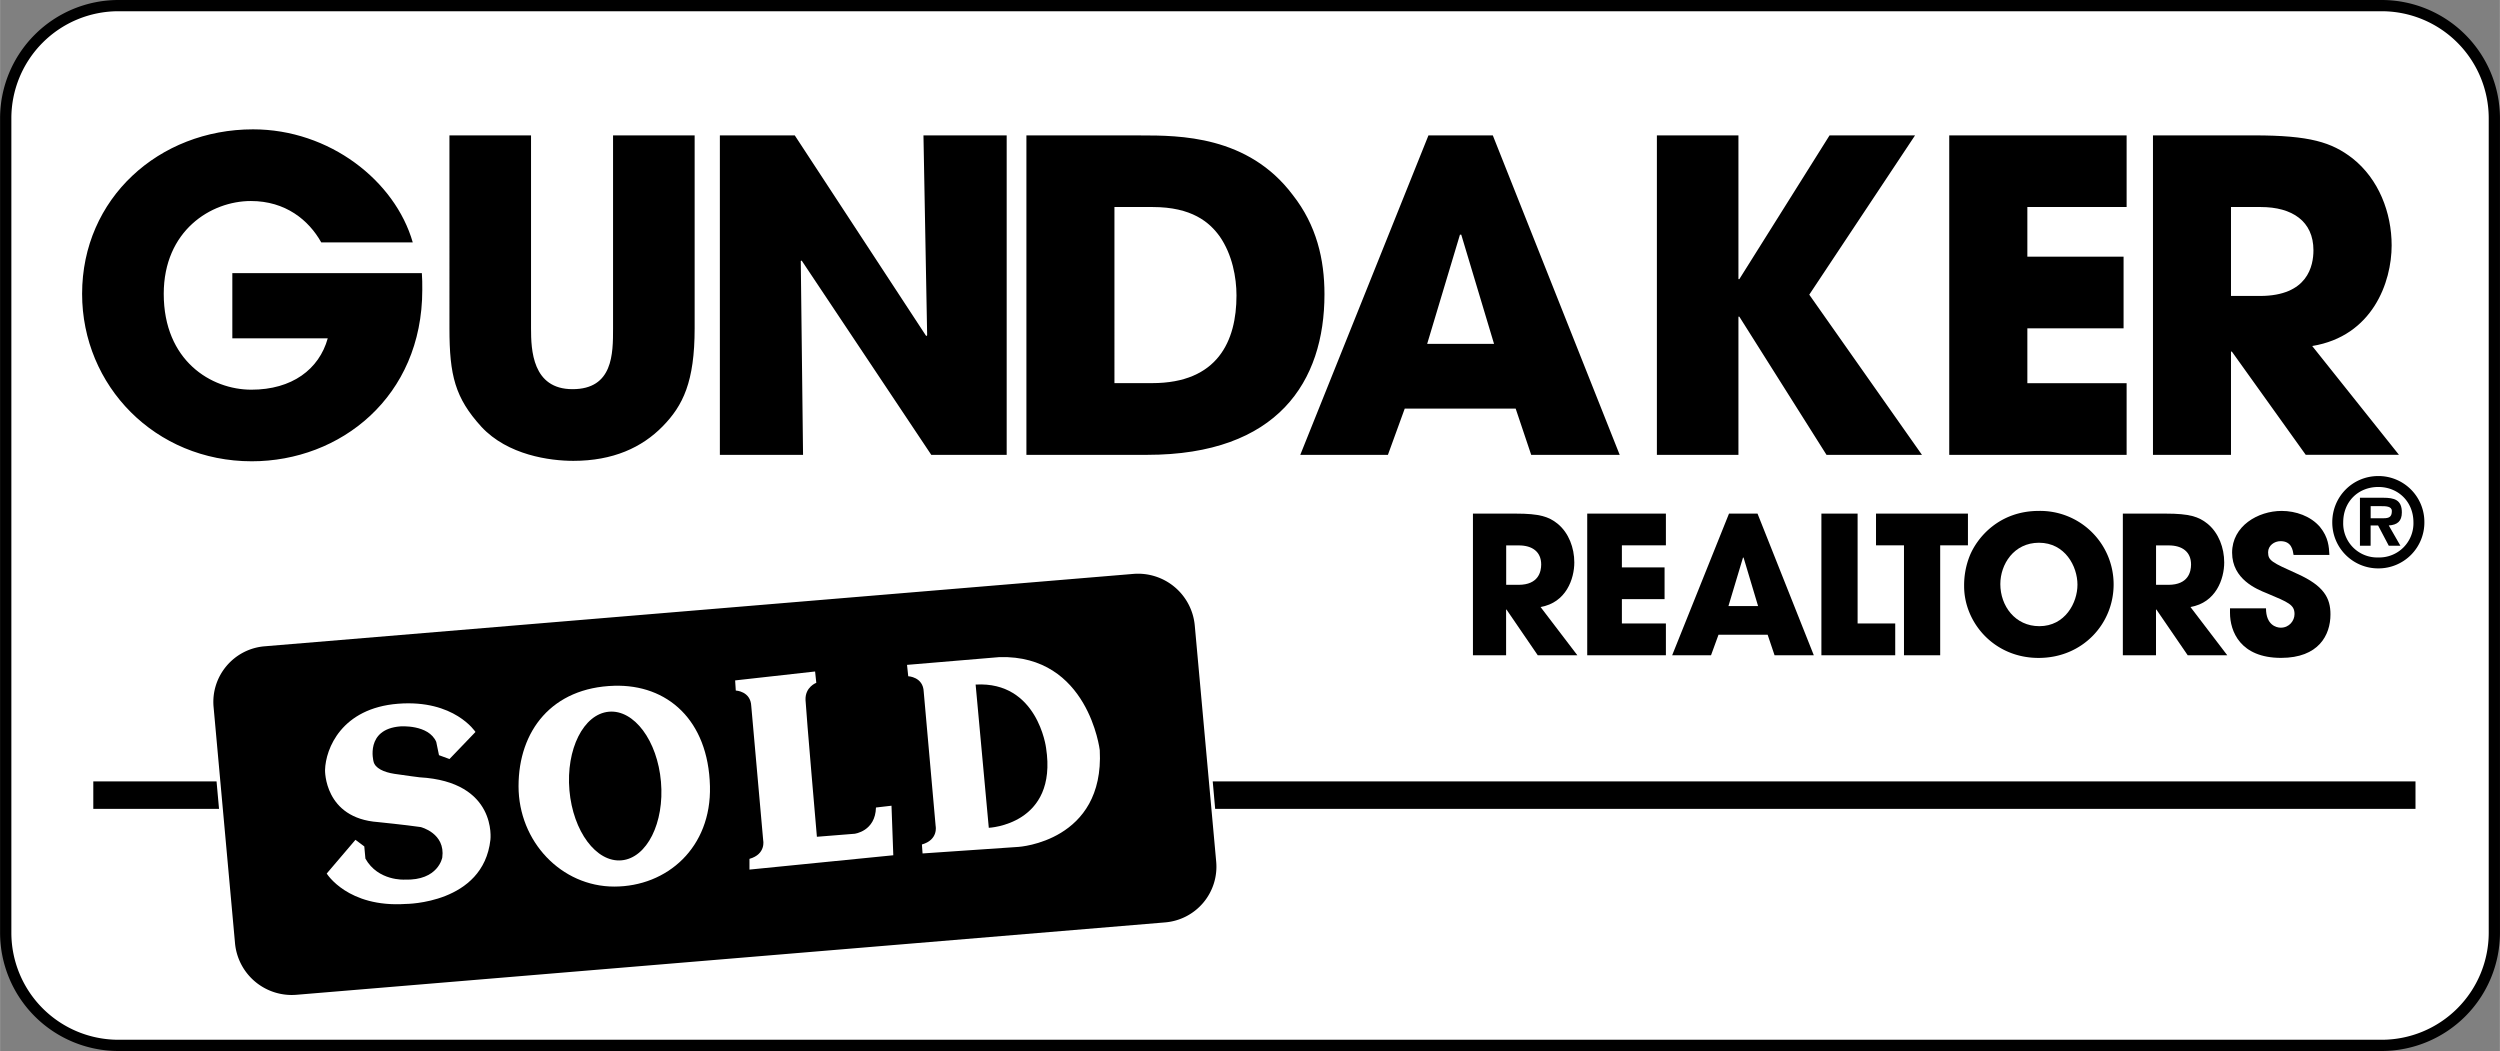
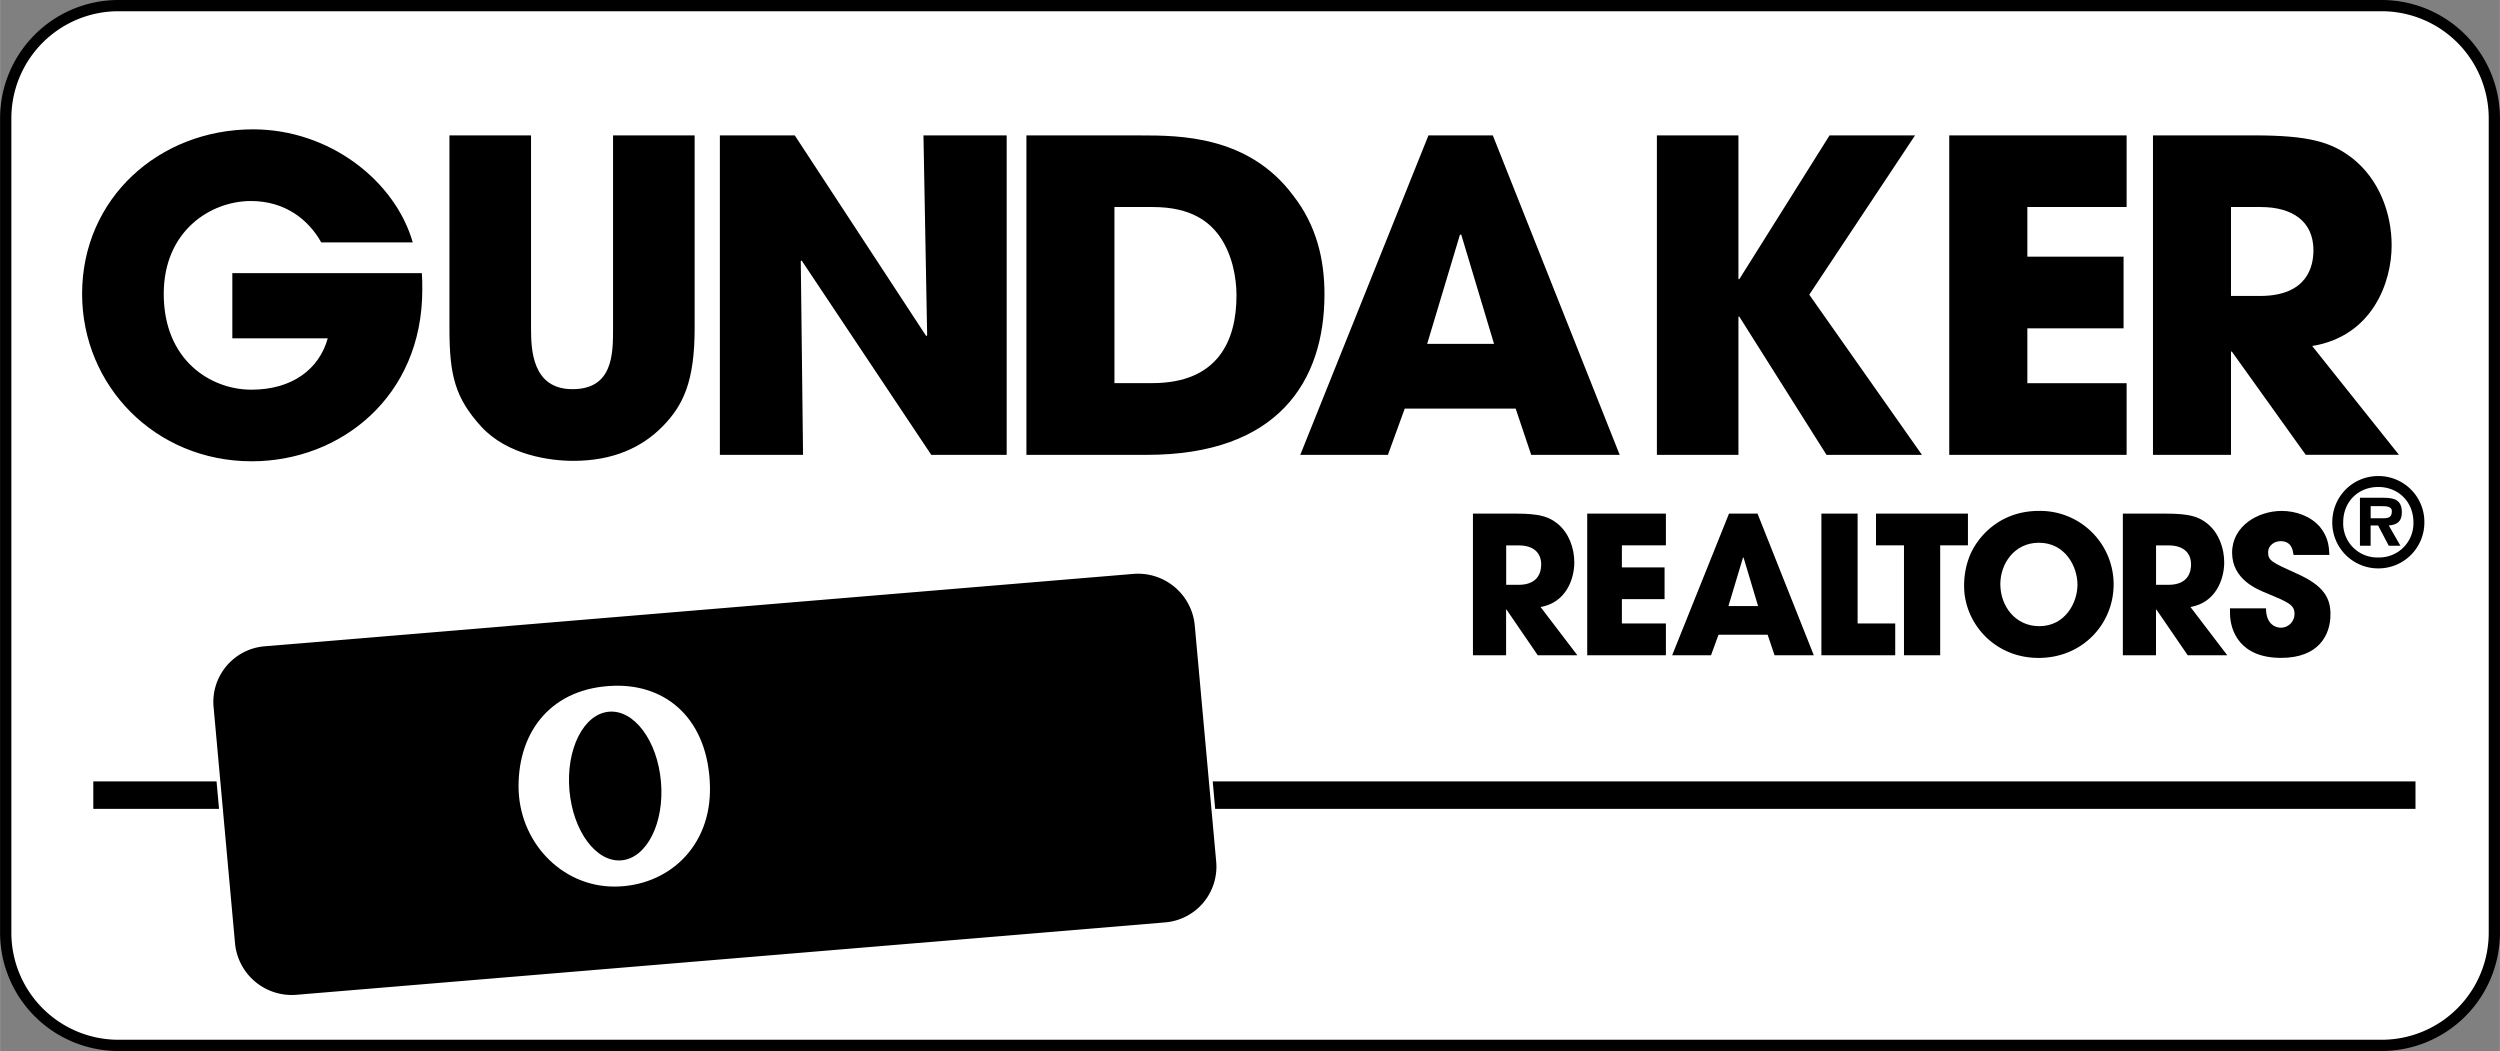
<svg xmlns="http://www.w3.org/2000/svg" width="2500" height="1051" viewBox="0 0 58.274 24.5">
  <rect x="0" y="0" width="58.274" height="24.5" fill="#808080" stroke="none" />
  <path d="M2.756 0A2.76 2.76 0 0 0 0 2.756v18.988A2.759 2.759 0 0 0 2.756 24.5h52.763a2.759 2.759 0 0 0 2.756-2.756V2.756A2.759 2.759 0 0 0 55.519 0H2.756z" />
  <path d="M.263 21.744V2.756A2.496 2.496 0 0 1 2.756.262h52.763a2.497 2.497 0 0 1 2.494 2.494v18.988a2.497 2.497 0 0 1-2.494 2.494H2.756a2.496 2.496 0 0 1-2.493-2.494z" fill="#fff" />
  <path d="M56.306 18.215H28.268l.057.641h27.981zM2.173 18.215v.641h2.931l-.058-.641zM27.16 21.502a1.303 1.303 0 0 0 1.189-1.416l-.5-5.51a1.328 1.328 0 0 0-1.427-1.198L6.166 15.066c-.72.06-1.255.697-1.189 1.416l.5 5.51a1.328 1.328 0 0 0 1.427 1.198l20.256-1.688zM55.44 11.097c-.6 0-1.074.48-1.074 1.079a1.07 1.07 0 0 0 1.074 1.074 1.07 1.07 0 0 0 1.073-1.074 1.07 1.07 0 0 0-1.073-1.079z" />
  <path d="M55.44 12.995a.793.793 0 0 1-.819-.819c0-.482.35-.824.819-.824.461 0 .818.342.818.824a.797.797 0 0 1-.818.819z" fill="#fff" />
  <path d="M36.697 13.111c0-.339-.128-.688-.389-.902-.205-.165-.419-.236-.974-.236h-1v3.302h.773v-1.066h.009l.729 1.066h.923l-.858-1.125c.599-.102.787-.66.787-1.039z" />
  <path d="M35.395 13.633h-.286v-.919h.295c.312 0 .521.147.521.446-.001.16-.057.473-.53.473z" fill="#fff" />
  <path d="M51.847 13.111c0-.339-.128-.688-.389-.902-.205-.165-.419-.236-.974-.236h-1v3.302h.773v-1.066h.009l.73 1.066h.922l-.858-1.125c.598-.102.787-.66.787-1.039z" />
  <path d="M50.544 13.633h-.286v-.919h.295c.312 0 .521.147.521.446-.001.16-.056.473-.53.473z" fill="#fff" />
  <path d="M36.998 15.275h1.834v-.741h-1.026v-.567h.995v-.74h-.995v-.514h1.026v-.74h-1.834zM40.303 11.973l-1.325 3.302h.906l.174-.478h1.146l.161.478h.915l-1.312-3.302z" />
  <path fill="#fff" d="M40.29 14.128l.339-1.129H40.643l.338 1.129z" />
  <path d="M43.301 11.973h-.844v3.302h1.721v-.741h-.877zM45.873 11.973H43.73v.74h.652v2.562h.844v-2.562h.647zM47.525 11.91c-.924 0-1.438.62-1.611 1.049a1.85 1.85 0 0 0-.13.705c0 .848.696 1.673 1.736 1.673 1.026 0 1.749-.794 1.749-1.713a1.712 1.712 0 0 0-1.744-1.714z" />
  <path d="M47.538 14.597c-.566 0-.91-.473-.91-.981 0-.464.317-.964.901-.964.607 0 .897.549.897.977.001.423-.289.968-.888.968z" fill="#fff" />
  <path d="M53.554 13.378c-.594-.268-.684-.308-.684-.504 0-.156.144-.259.29-.259.259 0 .286.21.304.321h.835c-.01-.188-.022-.41-.219-.651-.215-.254-.567-.375-.893-.375-.554 0-1.156.353-1.156.973 0 .621.576.853.808.946.509.214.647.268.647.486 0 .152-.12.317-.321.317-.107 0-.344-.067-.344-.451h-.839v.107c0 .424.236 1.048 1.191 1.048.875 0 1.151-.531 1.151-1.013.001-.383-.155-.668-.77-.945zM55.988 11.945c0-.295-.177-.342-.435-.342h-.542v1.118h.249v-.472h.174l.249.472h.271l-.271-.472c.199-.013.305-.098.305-.304z" />
  <path d="M55.56 12.081h-.299v-.282h.241c.109 0 .253 0 .253.114 0 .141-.071.168-.195.168z" fill="#fff" />
  <path d="M9.832 6.366c.01.131.01.241.01.392 0 2.496-1.912 3.995-3.975 3.995-2.254 0-3.955-1.761-3.955-3.904 0-2.224 1.792-3.834 3.985-3.834 1.781 0 3.311 1.198 3.723 2.636H7.487c-.292-.523-.835-.965-1.64-.965-.936 0-2.032.694-2.032 2.164 0 1.56 1.106 2.234 2.043 2.234.945 0 1.579-.473 1.78-1.197H5.414v-1.52h4.418zM12.377 3.156v4.498c0 .503.03 1.418.967 1.418.945 0 .945-.825.945-1.418V3.156h1.902v4.498c0 1.248-.272 1.801-.745 2.284-.482.493-1.157.805-2.083.805-.543 0-1.529-.131-2.144-.795-.613-.674-.744-1.197-.744-2.294V3.156h1.902zM16.779 3.156h1.746l3.065 4.679.021-.02-.086-4.659h1.94v7.447h-1.758l-3.021-4.529-.021.01.053 4.519h-1.939zM23.925 10.603h2.812c3.05 0 4.136-1.711 4.136-3.743 0-.815-.185-1.61-.738-2.314-1.042-1.389-2.649-1.389-3.55-1.389h-2.66v7.446zM35.33 9.525l.362 1.078h2.063l-2.958-7.447h-1.5l-2.988 7.447h2.043l.392-1.078zM38.622 3.156h1.901v3.351h.021l2.103-3.351h1.993l-2.466 3.713 2.627 3.734h-2.225l-2.032-3.221h-.021v3.221h-1.901zM45.437 3.156h4.135v1.67h-2.314v1.157h2.243v1.671h-2.243v1.278h2.314v1.671h-4.135zM50.184 10.603h1.821V8.197h.021l1.721 2.405h2.173l-2.022-2.536c1.409-.231 1.852-1.489 1.852-2.345 0-.765-.302-1.549-.915-2.032-.483-.372-.986-.533-2.295-.533h-2.354v7.447z" />
-   <path d="M10.231 17.604l.245.09.606-.631s-.49-.761-1.805-.658c-1.315.103-1.689 1.044-1.702 1.547 0 0-.025 1.122 1.237 1.212 0 0 .632.064.993.116 0 0 .58.142.503.709 0 0-.091.542-.877.516 0 0-.619.039-.915-.49l-.026-.284-.206-.154-.67.786s.489.799 1.843.709c0 0 1.806 0 1.973-1.495 0 0 .168-1.354-1.65-1.457 0 0-.308-.038-.589-.081-.242-.037-.452-.13-.486-.289 0 0-.203-.751.624-.817 0 0 .658-.051.838.361l.064.31zM17.469 20.271v-.25c.39-.111.32-.432.32-.432l-.278-3.13c-.014-.348-.361-.362-.361-.362l-.015-.236 1.864-.208.028.264s-.265.097-.251.403c.015.306.265 3.186.265 3.186l.877-.07s.486-.056.5-.612l.362-.042.042 1.155-3.353.334zM21.142 15.499l.028.265s.348.014.361.361l.278 3.13s.069.32-.32.431l.015.209 2.239-.153s2.003-.125 1.892-2.254c0 0-.264-2.226-2.337-2.17l-2.156.181z" fill="#fff" />
  <path d="M22.741 15.958l.307 3.339s1.613-.069 1.335-1.864c0 0-.195-1.558-1.642-1.475z" />
  <path d="M16.548 18.327c.036 1.431-.999 2.34-2.231 2.34s-2.231-1.048-2.231-2.34.779-2.299 2.231-2.341c1.232-.036 2.192.793 2.231 2.341z" fill="#fff" />
  <path d="M15.406 18.224c-.082-.957-.627-1.688-1.216-1.633-.59.055-1 .875-.918 1.832.083.956.627 1.687 1.217 1.632.589-.055 1-.875.917-1.831z" />
  <path d="M25.977 4.826h.891c.912 0 1.324.353 1.563.685.293.423.391.956.391 1.378 0 1.057-.435 2.042-1.965 2.042h-.88V4.826zM34.031 5.471h.031l.764 2.545h-1.559zM52.005 4.826h.694c.734 0 1.228.332 1.228 1.007 0 .362-.131 1.066-1.247 1.066h-.675V4.826z" fill="#fff" />
</svg>